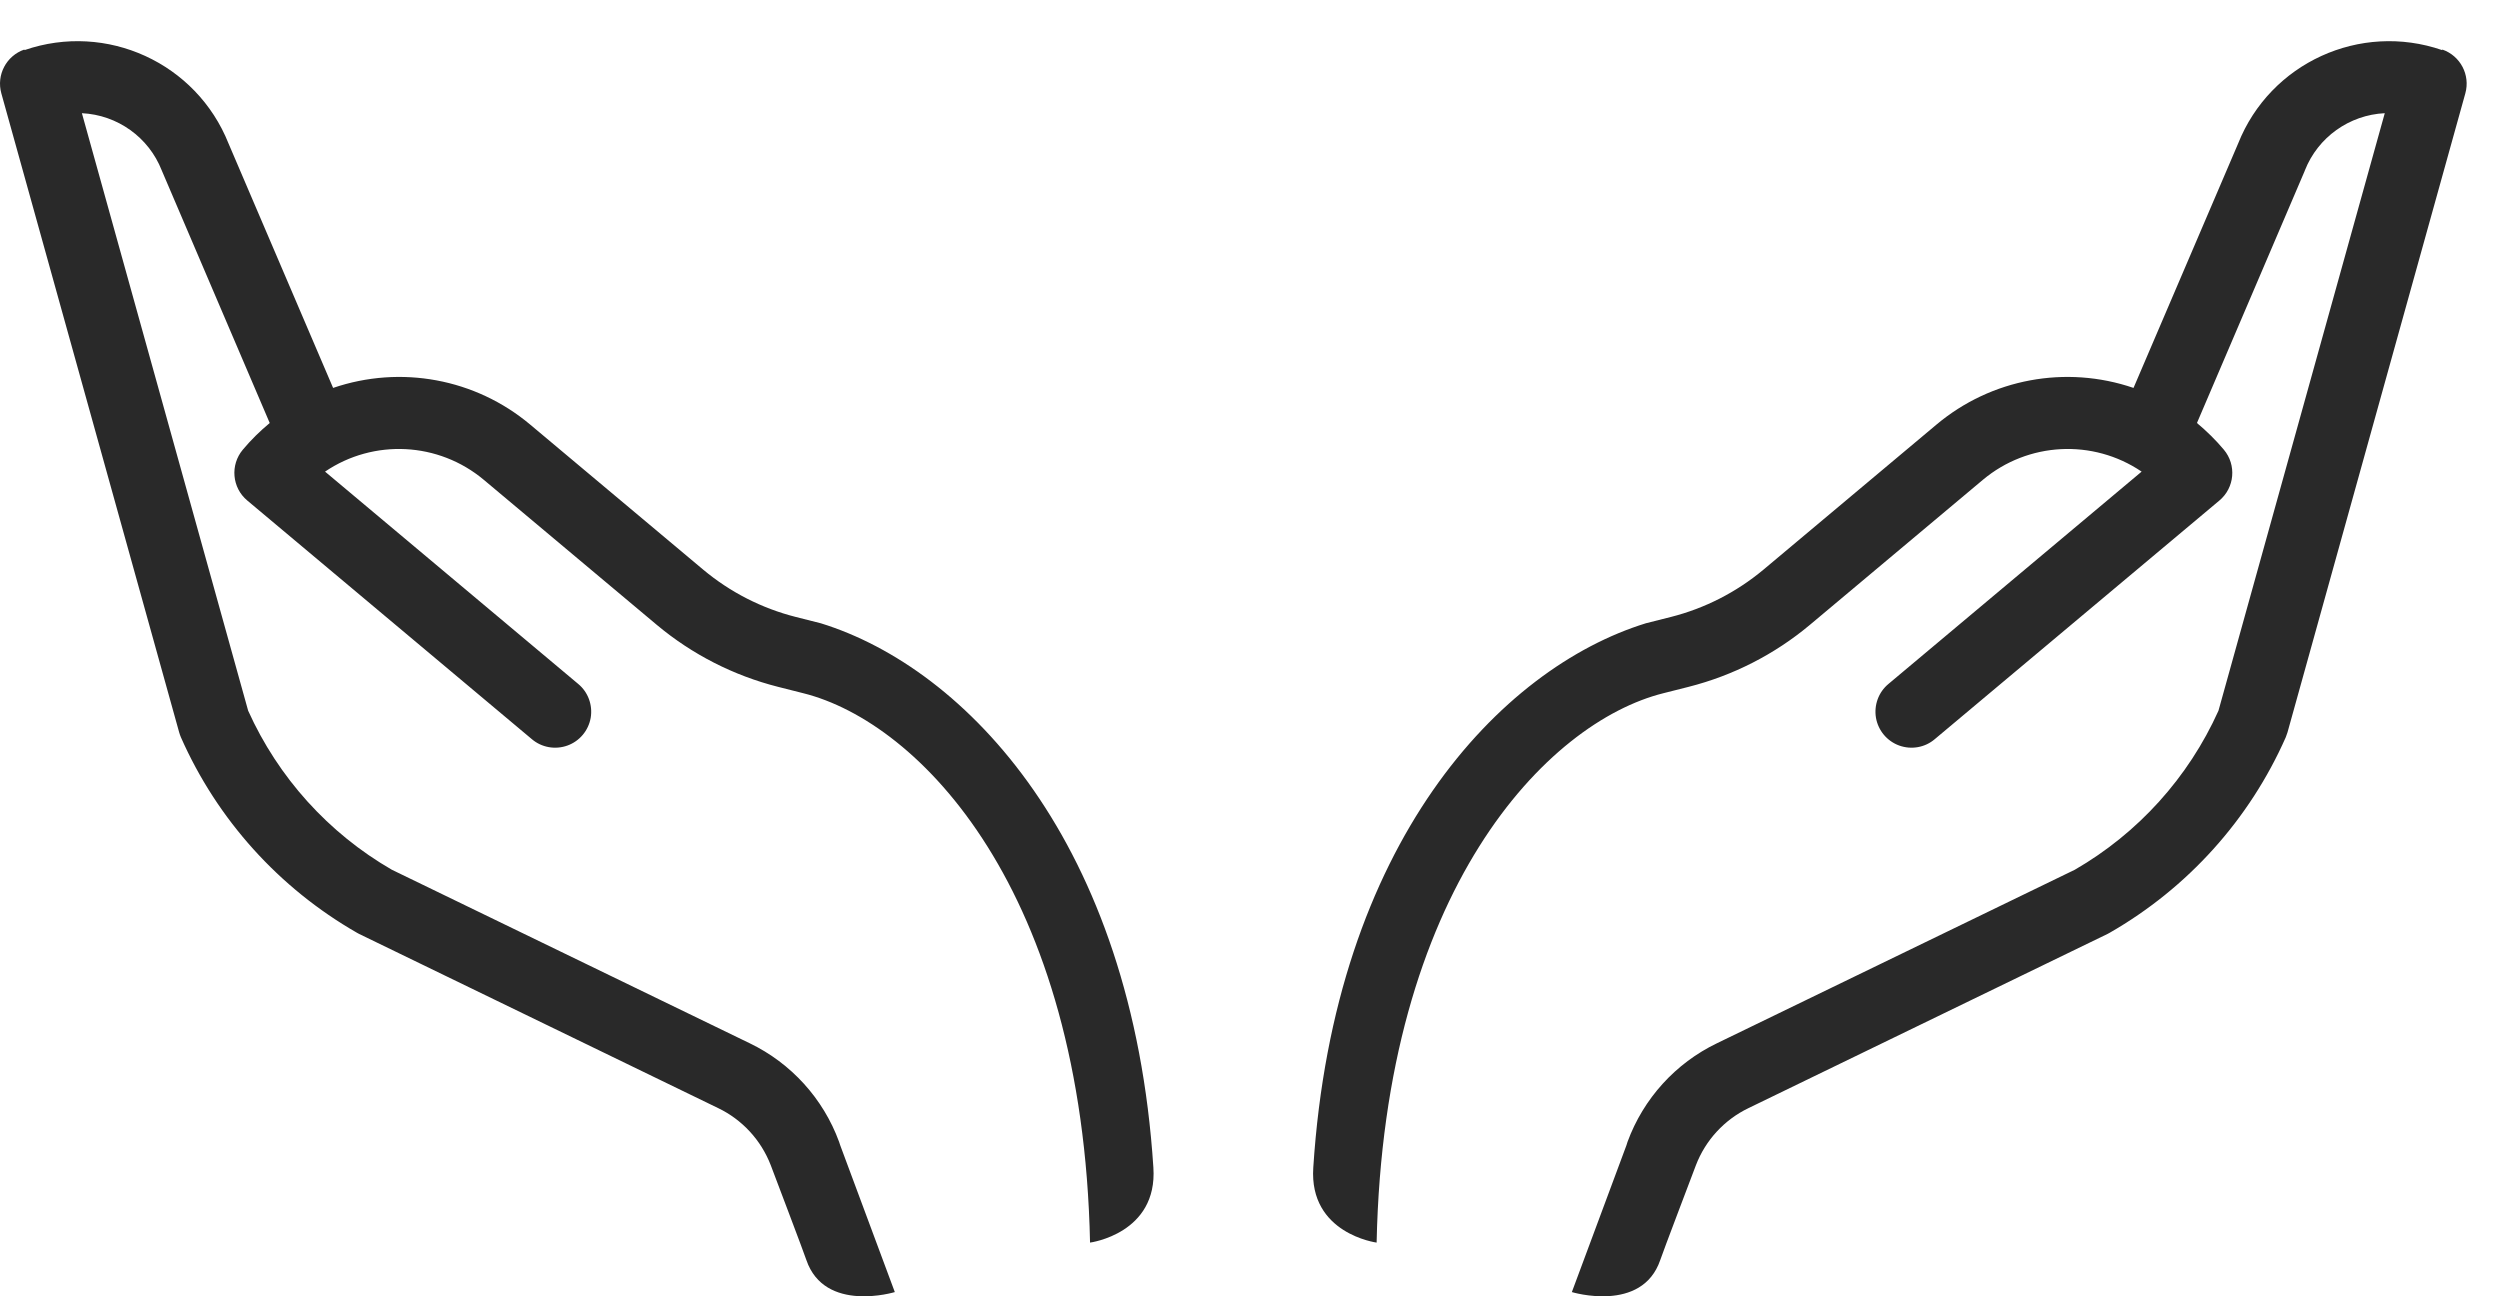
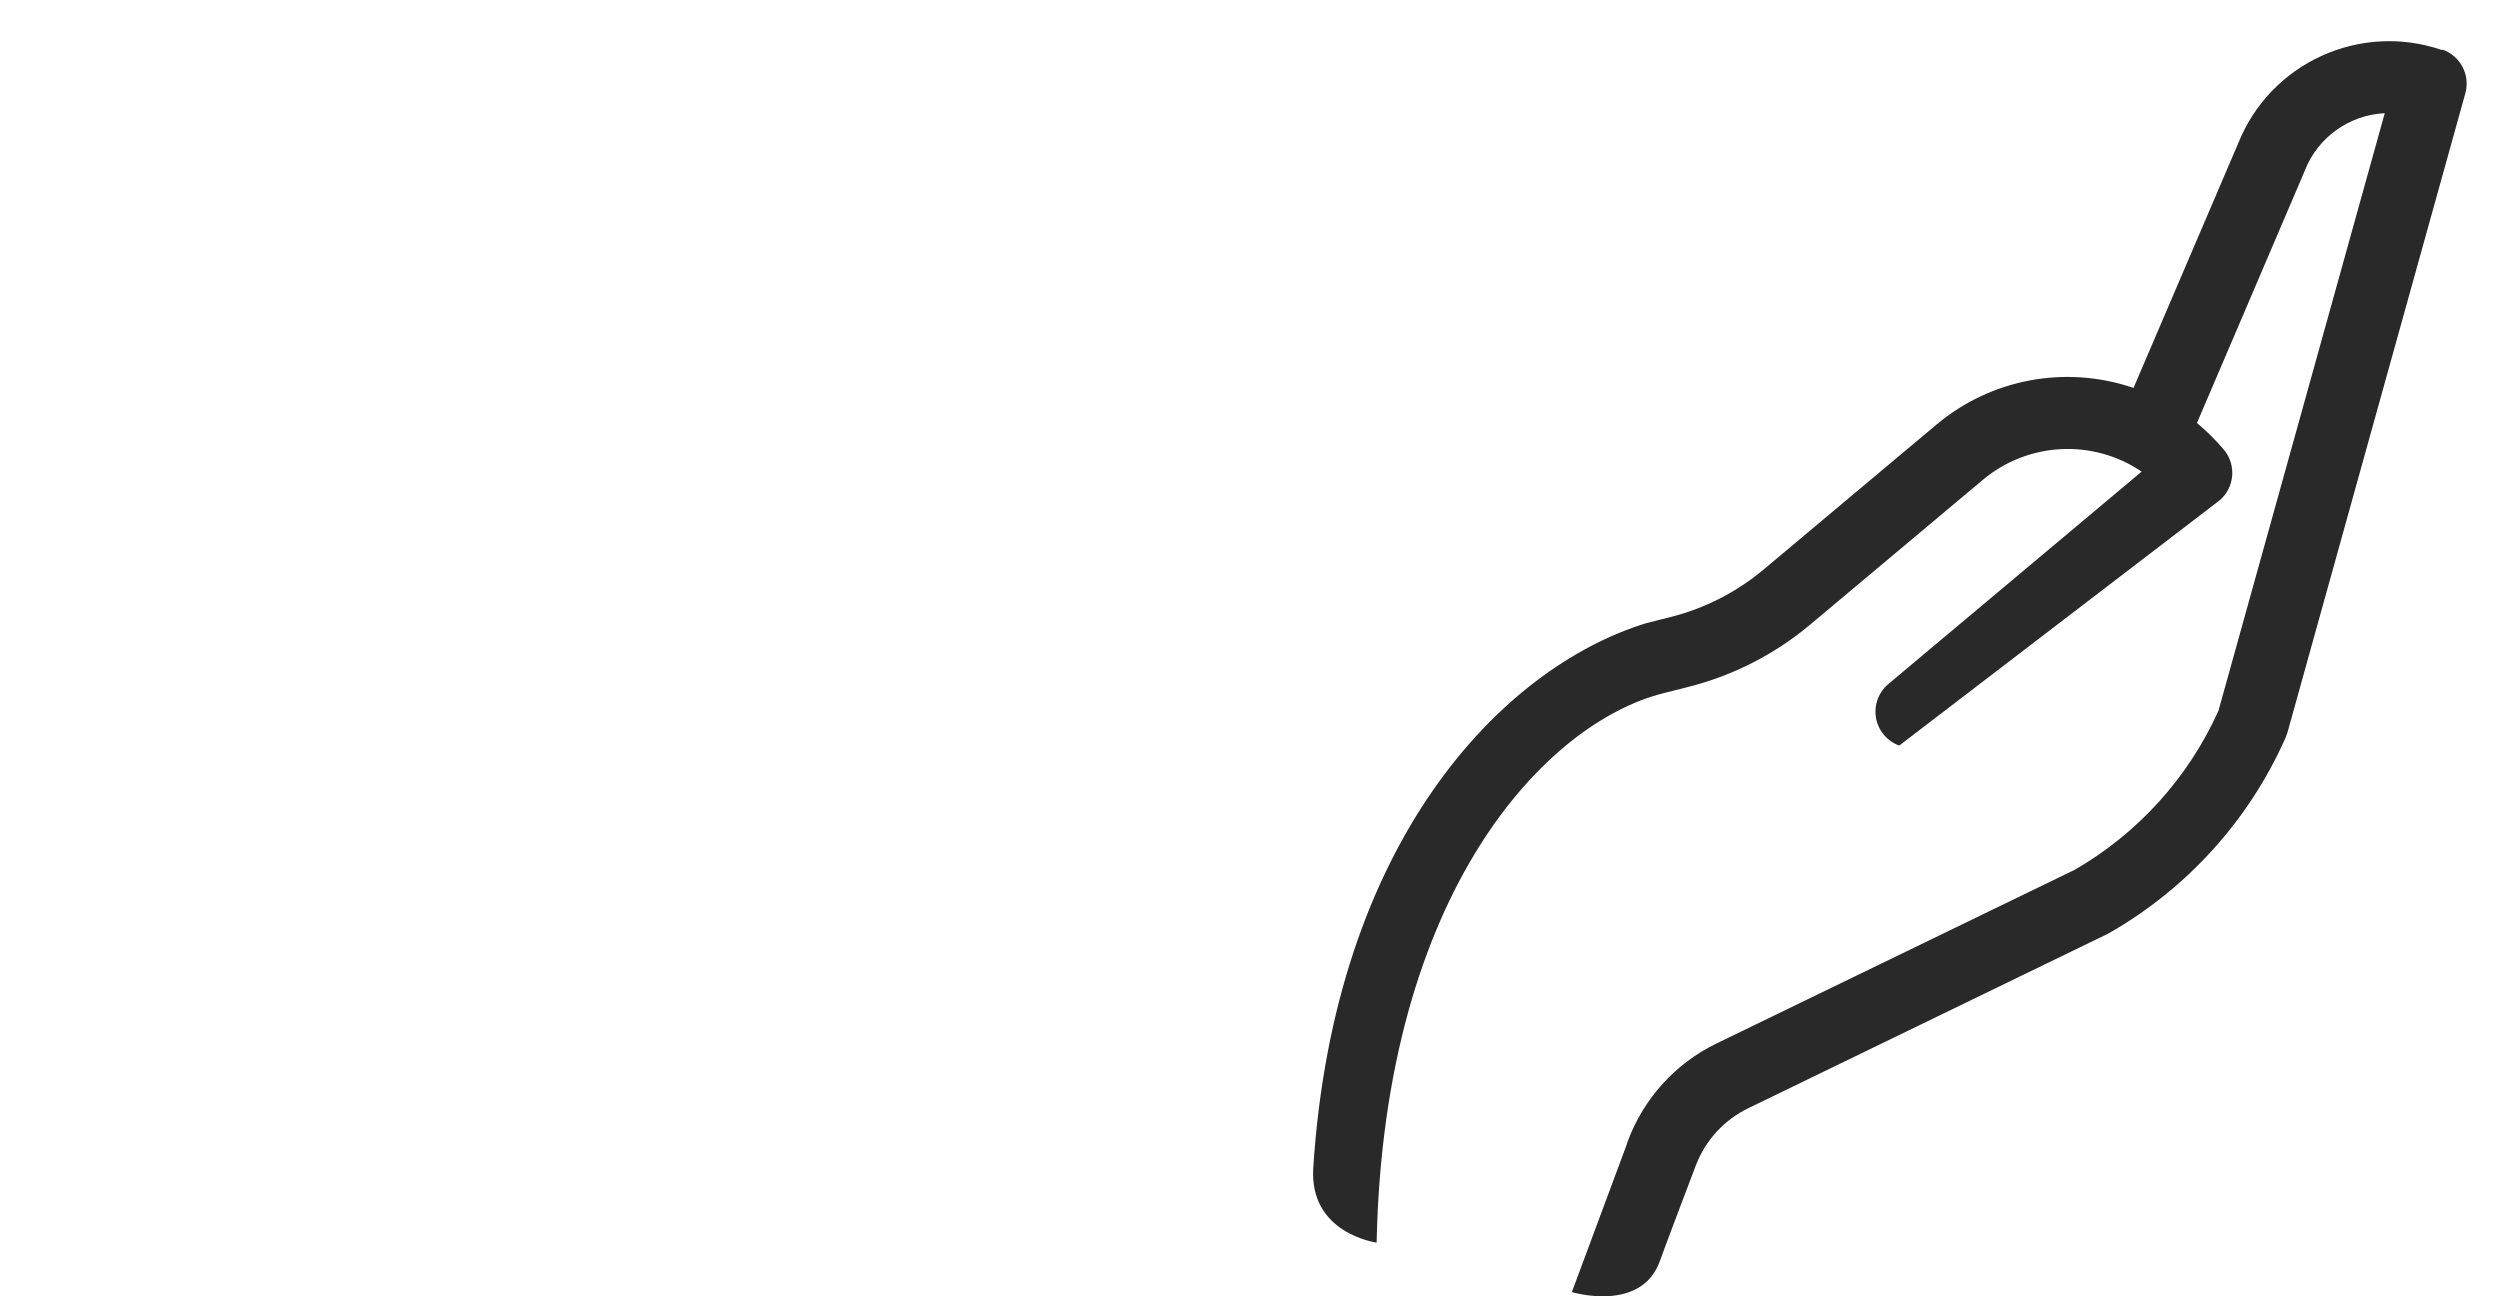
<svg xmlns="http://www.w3.org/2000/svg" width="54" height="28" viewBox="0 0 54 28" fill="none">
-   <path d="M52.75 1.082C50.977 0.471 49.037 1.359 48.344 3.099L46.084 8.379C44.624 7.88 43.01 8.179 41.828 9.171L38.089 12.306C37.507 12.791 36.826 13.14 36.092 13.326L35.55 13.463C32.411 14.433 28.82 18.197 28.367 25.219C28.271 26.648 29.735 26.84 29.735 26.84C29.895 19.221 33.417 15.601 35.931 14.973L36.473 14.836C37.434 14.592 38.33 14.135 39.091 13.499L42.83 10.364C43.806 9.547 45.205 9.474 46.259 10.187L40.792 14.772C40.576 14.95 40.475 15.23 40.521 15.505C40.569 15.779 40.76 16.009 41.024 16.104C41.286 16.198 41.58 16.147 41.792 15.965L47.939 10.811C48.269 10.535 48.312 10.043 48.035 9.713C47.859 9.503 47.664 9.312 47.454 9.137L49.779 3.698C49.779 3.698 49.785 3.686 49.786 3.679C50.068 2.965 50.744 2.482 51.511 2.445L47.919 15.351C47.27 16.794 46.184 17.996 44.817 18.786L37.087 22.534C36.191 22.965 35.498 23.73 35.155 24.663C35.147 24.688 35.139 24.711 35.132 24.736L33.952 27.909C33.952 27.909 35.466 28.37 35.861 27.218C35.879 27.149 36.632 25.168 36.632 25.168C36.84 24.627 37.247 24.185 37.77 23.934L45.523 20.173C45.539 20.166 45.553 20.157 45.569 20.148C47.254 19.182 48.588 17.702 49.373 15.924C49.387 15.89 49.399 15.854 49.41 15.819L53.251 2.017C53.362 1.619 53.144 1.205 52.754 1.07L52.75 1.082Z" fill="#292929" />
-   <path d="M0.53 1.082C2.302 0.471 4.242 1.359 4.936 3.099L7.195 8.379C8.656 7.88 10.27 8.179 11.452 9.171L15.191 12.306C15.772 12.791 16.454 13.14 17.188 13.326L17.73 13.463C20.869 14.433 24.46 18.197 24.913 25.219C25.009 26.648 23.545 26.84 23.545 26.84C23.385 19.221 19.863 15.601 17.349 14.973L16.807 14.836C15.845 14.592 14.95 14.135 14.189 13.499L10.45 10.364C9.474 9.547 8.074 9.474 7.021 10.187L12.488 14.772C12.704 14.95 12.805 15.23 12.759 15.505C12.711 15.779 12.52 16.009 12.256 16.104C11.994 16.198 11.7 16.147 11.487 15.965L5.341 10.811C5.011 10.535 4.968 10.043 5.245 9.713C5.421 9.503 5.615 9.312 5.826 9.137L3.501 3.698C3.501 3.698 3.495 3.686 3.493 3.679C3.212 2.965 2.536 2.482 1.769 2.445L5.36 15.351C6.01 16.794 7.095 17.996 8.463 18.786L16.193 22.534C17.088 22.965 17.782 23.73 18.124 24.663C18.133 24.688 18.14 24.711 18.148 24.736L19.328 27.909C19.328 27.909 17.814 28.37 17.418 27.218C17.4 27.149 16.648 25.168 16.648 25.168C16.439 24.627 16.033 24.185 15.51 23.934L7.757 20.173C7.741 20.166 7.727 20.157 7.711 20.148C6.026 19.182 4.692 17.702 3.907 15.924C3.893 15.89 3.88 15.854 3.87 15.819L0.029 2.017C-0.082 1.619 0.136 1.205 0.526 1.07L0.53 1.082Z" fill="#292929" />
+   <path d="M52.75 1.082C50.977 0.471 49.037 1.359 48.344 3.099L46.084 8.379C44.624 7.88 43.01 8.179 41.828 9.171L38.089 12.306C37.507 12.791 36.826 13.14 36.092 13.326L35.55 13.463C32.411 14.433 28.82 18.197 28.367 25.219C28.271 26.648 29.735 26.84 29.735 26.84C29.895 19.221 33.417 15.601 35.931 14.973L36.473 14.836C37.434 14.592 38.33 14.135 39.091 13.499L42.83 10.364C43.806 9.547 45.205 9.474 46.259 10.187L40.792 14.772C40.576 14.95 40.475 15.23 40.521 15.505C40.569 15.779 40.76 16.009 41.024 16.104L47.939 10.811C48.269 10.535 48.312 10.043 48.035 9.713C47.859 9.503 47.664 9.312 47.454 9.137L49.779 3.698C49.779 3.698 49.785 3.686 49.786 3.679C50.068 2.965 50.744 2.482 51.511 2.445L47.919 15.351C47.27 16.794 46.184 17.996 44.817 18.786L37.087 22.534C36.191 22.965 35.498 23.73 35.155 24.663C35.147 24.688 35.139 24.711 35.132 24.736L33.952 27.909C33.952 27.909 35.466 28.37 35.861 27.218C35.879 27.149 36.632 25.168 36.632 25.168C36.84 24.627 37.247 24.185 37.77 23.934L45.523 20.173C45.539 20.166 45.553 20.157 45.569 20.148C47.254 19.182 48.588 17.702 49.373 15.924C49.387 15.89 49.399 15.854 49.41 15.819L53.251 2.017C53.362 1.619 53.144 1.205 52.754 1.07L52.75 1.082Z" fill="#292929" />
</svg>